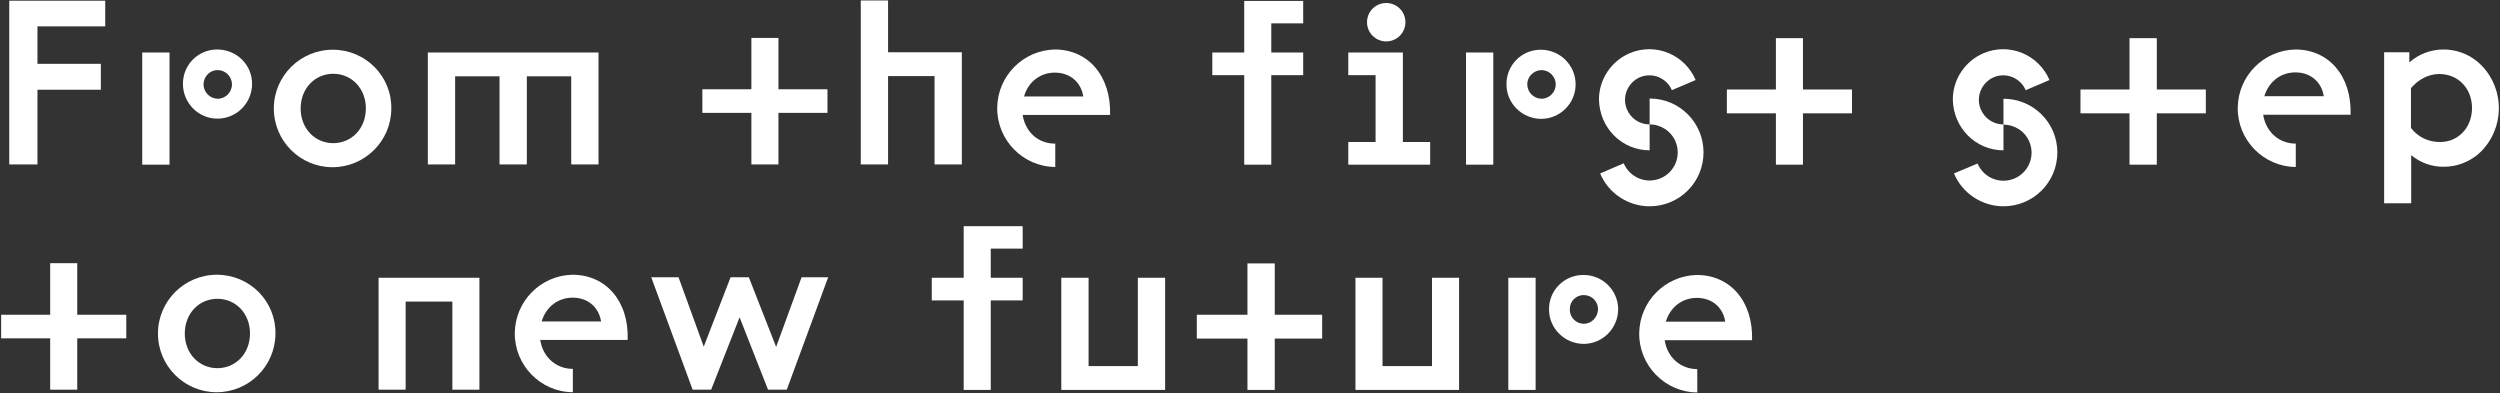
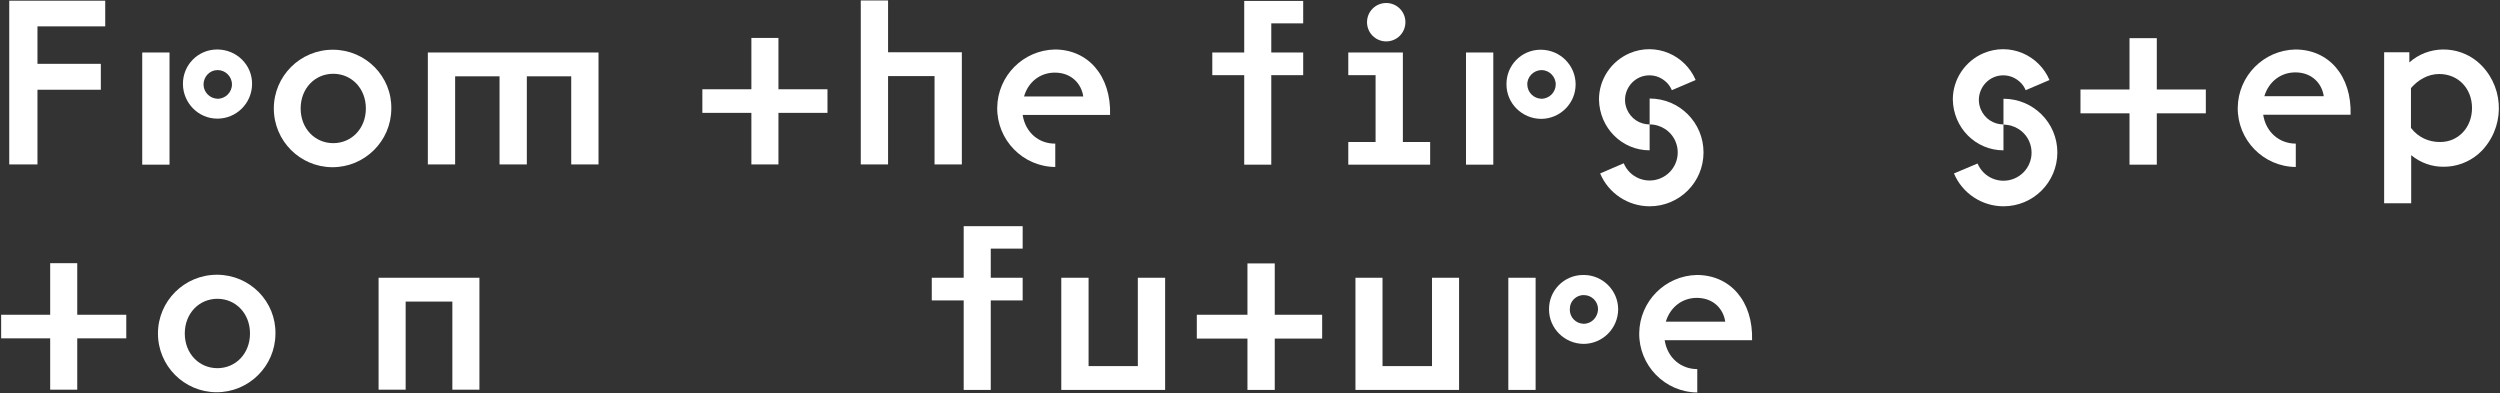
<svg xmlns="http://www.w3.org/2000/svg" version="1.1" id="レイヤー_1" x="0px" y="0px" viewBox="0 0 1081 170" style="enable-background:new 0 0 1081 170;" xml:space="preserve">
  <rect x="0" y="0" width="1081" height="170" fill="#333333" stroke="none" />
  <style type="text/css">
	.st0{fill:#FFFFFF;}
</style>
  <g>
-     <polygon class="st0" points="335.6,150 323.8,119.9 315.9,119.9 304.3,149.9 293.4,119.9 281.6,119.9 299.5,168.5 307.5,168.5    319.8,137.2 332.1,168.5 340.2,168.5 358.1,119.9 346.6,119.9  " />
    <path class="st0" d="M94,118.8c-0.1,0-0.1,0-0.2,0c-14.1,0-25.5,11.4-25.5,25.4c0,14,11.3,25.3,25.2,25.4   c14,0.1,25.5-11.2,25.6-25.2C119.4,130.4,108.1,118.9,94,118.8z M94,159.2c-7.9,0-14.1-6.3-14.1-15c0-8.7,6.2-15,14.1-15   s14.1,6.3,14.1,15C108.1,152.9,101.9,159.2,94,159.2z" />
    <polygon class="st0" points="163.7,168.5 175.4,168.5 175.4,130.4 195.6,130.4 195.6,168.5 207.3,168.5 207.3,120.1 163.7,120.1     " />
    <polygon class="st0" points="33.4,113.8 21.7,113.8 21.7,136.1 0.5,136.1 0.5,146.3 21.7,146.3 21.7,168.5 33.4,168.5 33.4,146.3    54.6,146.3 54.6,136.1 33.4,136.1  " />
-     <path class="st0" d="M247.5,118.8c-13.7,0.3-24.7,11.4-24.9,25.1c-0.2,14,11.1,25.6,25.1,25.7v-10.1c-7,0-12.9-4.8-14.1-12.5h37.8   C272,130.1,261.9,118.8,247.5,118.8z M234.2,139c1.9-6.3,7.1-10.3,13.4-10.3c7.2,0,11.5,4.8,12.3,10.3H234.2z" />
    <polygon class="st0" points="492,158.3 470.7,158.3 470.7,120.1 458.9,120.1 458.9,168.6 503.8,168.6 503.8,120.1 492,120.1  " />
    <polygon class="st0" points="416.7,120.1 402.9,120.1 402.9,129.9 416.7,129.9 416.7,168.6 428.4,168.6 428.4,129.9 442.2,129.9    442.2,120.1 428.4,120.1 428.4,107.5 442.2,107.5 442.2,97.8 416.7,97.8  " />
    <polygon class="st0" points="619.2,158.3 597.8,158.3 597.8,120.1 586.1,120.1 586.1,168.6 630.9,168.6 630.9,120.1 619.2,120.1     " />
    <rect x="652.2" y="120.1" class="st0" width="11.8" height="48.5" />
    <path class="st0" d="M684.8,118.9L684.8,118.9c-0.1,0-0.2,0-0.4,0c-8.2,0.1-14.7,6.8-14.6,14.9c0,8.2,6.7,14.8,14.9,14.9   c8.2,0,14.9-6.6,15-14.9C699.7,125.6,693,118.9,684.8,118.9z M684.8,140L684.8,140c0,0-0.1,0-0.1,0c-3.3-0.1-6-2.8-5.9-6.2   c0-0.1,0-0.2,0-0.3c0-3.3,2.8-6,6.1-5.9c3.4,0,6.1,2.8,6.1,6.1C690.9,137.2,688.2,140,684.8,140z" />
    <polygon class="st0" points="551.2,113.9 539.4,113.9 539.4,136.1 517.5,136.1 517.5,146.4 539.4,146.4 539.4,168.6 551.2,168.6    551.2,146.4 571.7,146.4 571.7,136.1 551.2,136.1  " />
    <path class="st0" d="M733.7,118.9c-13.7,0.3-24.7,11.4-24.9,25.1c-0.2,14,11.1,25.6,25.1,25.7l0-10.1c-7,0-12.9-4.8-14.1-12.5h37.8   C758.1,130.2,748.1,118.9,733.7,118.9z M720.3,139.1c1.9-6.3,7.1-10.3,13.4-10.3c7.2,0,11.5,4.8,12.3,10.3H720.3z" />
    <polygon class="st0" points="324.9,71.1 336.6,71.1 336.6,48.8 357.8,48.8 357.8,38.6 336.6,38.6 336.6,16.4 324.9,16.4    324.9,38.6 303.7,38.6 303.7,48.8 324.9,48.8  " />
    <path class="st0" d="M442.2,49.7H480c0.5-17-9.6-28.3-23.9-28.3c-13.7,0.3-24.7,11.4-24.9,25.1c-0.2,14,11.1,25.6,25.1,25.7l0-10.1   C449.3,62.2,443.4,57.4,442.2,49.7z M456.1,31.4c7.2,0,11.5,4.8,12.3,10.3h-25.6h0C444.6,35.4,449.8,31.4,456.1,31.4z" />
    <polygon class="st0" points="404.1,71.1 415.9,71.1 415.9,22.6 384,22.6 384,0.2 372.2,0.2 372.2,71.1 384,71.1 384,32.9    404.1,32.9  " />
    <rect x="61.5" y="22.7" class="st0" width="11.8" height="48.5" />
    <path class="st0" d="M94,51.3c8.2,0,14.9-6.6,15-14.9s-6.6-14.9-14.9-15v0c-0.1,0-0.2,0-0.4,0c-8.2,0.1-14.7,6.8-14.6,15   C79.2,44.6,85.8,51.3,94,51.3z M94.1,30.3C94.1,30.3,94.1,30.3,94.1,30.3c3.4,0,6.2,2.8,6.2,6.2c0,3.4-2.8,6.2-6.2,6.2   c-3.3-0.1-6-2.7-6.1-6.1C88,33.1,90.7,30.3,94.1,30.3z" />
    <path class="st0" d="M144.1,21.5c-0.1,0-0.1,0-0.2,0c-14.1,0-25.5,11.4-25.5,25.4c0,14,11.3,25.3,25.2,25.4   c14,0.1,25.5-11.2,25.6-25.2C169.5,33.1,158.2,21.6,144.1,21.5z M144.1,61.9c-7.9,0-14.1-6.3-14.1-15s6.2-15,14.1-15   s14.1,6.3,14.1,15C158.2,55.6,152,61.9,144.1,61.9z" />
    <polygon class="st0" points="227.8,71.1 227.8,33 247,33 247,71.1 258.8,71.1 258.8,22.7 185,22.7 185,71.1 196.8,71.1 196.8,33    216,33 216,71.1  " />
    <polygon class="st0" points="16.2,38.8 43.6,38.8 43.6,27.6 16.2,27.6 16.2,11.4 45.5,11.4 45.5,0.3 4,0.3 4,71.1 16.2,71.1  " />
    <path class="st0" d="M1071.3,26.7c-4.2-3.5-9.6-5.4-15.1-5.3c-5.3,0.1-10.4,2-14.4,5.6v-4.4h-10.9v65.3h11.7V67.1   c4,3.3,9,5.1,14.2,5c5.3,0,10.5-1.9,14.6-5.3l0,0c1-0.9,2-1.8,2.8-2.8C1083.6,52.9,1082.4,36.2,1071.3,26.7z M1055.2,61.4   c-5,0.1-9.7-2.1-12.7-6.1V38.1c3.1-3.6,7.4-6.1,12.2-6.1c8.3,0,14.2,6.3,14.2,14.7h0C1068.9,55.2,1062.9,61.4,1055.2,61.4z" />
    <path class="st0" d="M992.5,21.4c-13.7,0.3-24.7,11.4-24.9,25.1c-0.2,14,11.1,25.6,25.1,25.7l0-10.1c-7,0-12.9-4.8-14.1-12.5h37.8   C1016.9,32.7,1006.9,21.4,992.5,21.4z M979.1,41.6c1.9-6.3,7.1-10.3,13.4-10.3c7.2,0,11.5,4.8,12.3,10.3H979.1z" />
    <polygon class="st0" points="538,71.2 549.7,71.2 549.7,32.5 563.5,32.5 563.5,22.7 549.7,22.7 549.7,10.1 563.5,10.1 563.5,0.4    538,0.4 538,22.7 524.2,22.7 524.2,32.5 538,32.5  " />
    <path class="st0" d="M681.3,36.5c0-8.2-6.6-14.9-14.9-15h0c-0.1,0-0.2,0-0.4,0c-8.2,0.1-14.7,6.8-14.6,15c0,8.2,6.7,14.8,14.9,14.9   C674.6,51.4,681.3,44.7,681.3,36.5z M666.5,42.7c-3.3-0.1-6-2.7-6.1-6.1c-0.1-3.4,2.7-6.2,6.1-6.3c0,0,0,0,0,0   c3.4,0,6.2,2.8,6.2,6.2C672.7,39.9,669.9,42.7,666.5,42.7z" />
    <rect x="633.9" y="22.7" class="st0" width="11.8" height="48.5" />
    <path class="st0" d="M713.3,65l0-11.2c4.9,0,9.3,2.9,11.2,7.4c2.6,6.2-0.3,13.3-6.5,15.9c-6.2,2.6-13.3-0.3-15.9-6.5L691.9,75   c3.6,8.6,12.1,14.2,21.4,14.2c0,0,0,0,0,0c12.9,0,23.3-10.4,23.3-23.3c0-12.9-10.4-23.3-23.3-23.3v11.2c-4.3,0-8.1-2.5-9.8-6.5   c-2.3-5.4,0.3-11.6,5.6-13.9c2.6-1.1,5.6-1.1,8.2,0c2.5,1.1,4.6,3.1,5.6,5.6l10.3-4.4c-2.2-5.2-6.4-9.4-11.6-11.6   c-5.4-2.3-11.5-2.3-16.9,0c-8,3.4-13.3,11.3-13.3,20C691.6,55.3,701.3,65,713.3,65z" />
-     <polygon class="st0" points="779.6,16.5 767.9,16.5 767.9,38.7 746.7,38.7 746.7,49 767.9,49 767.9,71.2 779.6,71.2 779.6,49    800.8,49 800.8,38.7 779.6,38.7  " />
    <path class="st0" d="M866.3,65l0-11.2c-4.3,0-8.1-2.5-9.8-6.5c-2.3-5.4,0.3-11.6,5.6-13.9c2.6-1.1,5.6-1.1,8.2,0   c2.5,1.1,4.6,3.1,5.6,5.6l10.3-4.4c-2.2-5.2-6.4-9.4-11.6-11.6c-5.4-2.3-11.5-2.3-16.9,0c-8,3.4-13.3,11.3-13.3,20   C844.6,55.3,854.3,65,866.3,65z" />
    <path class="st0" d="M866.3,42.7v11.2c4.9,0,9.3,2.9,11.2,7.4c2.6,6.2-0.3,13.3-6.5,15.9c-6.2,2.6-13.3-0.3-15.9-6.5L844.9,75   c3.6,8.6,12.1,14.2,21.4,14.2c0,0,0,0,0,0c12.9,0,23.3-10.4,23.3-23.3C889.6,53.1,879.2,42.7,866.3,42.7z" />
    <polygon class="st0" points="932.6,16.5 920.8,16.5 920.8,38.7 899.6,38.7 899.6,49 920.8,49 920.8,71.2 932.6,71.2 932.6,49    953.8,49 953.8,38.7 932.6,38.7  " />
    <polygon class="st0" points="618.4,61.4 606.6,61.4 606.6,22.7 583,22.7 583,32.5 594.8,32.5 594.8,61.4 583,61.4 583,71.2    618.4,71.2  " />
    <path class="st0" d="M599.4,17.9c4.6,0,8.3-3.7,8.3-8.3c0-4.6-3.7-8.3-8.3-8.3s-8.3,3.7-8.3,8.3v0   C591.1,14.2,594.8,17.9,599.4,17.9z" />
  </g>
</svg>